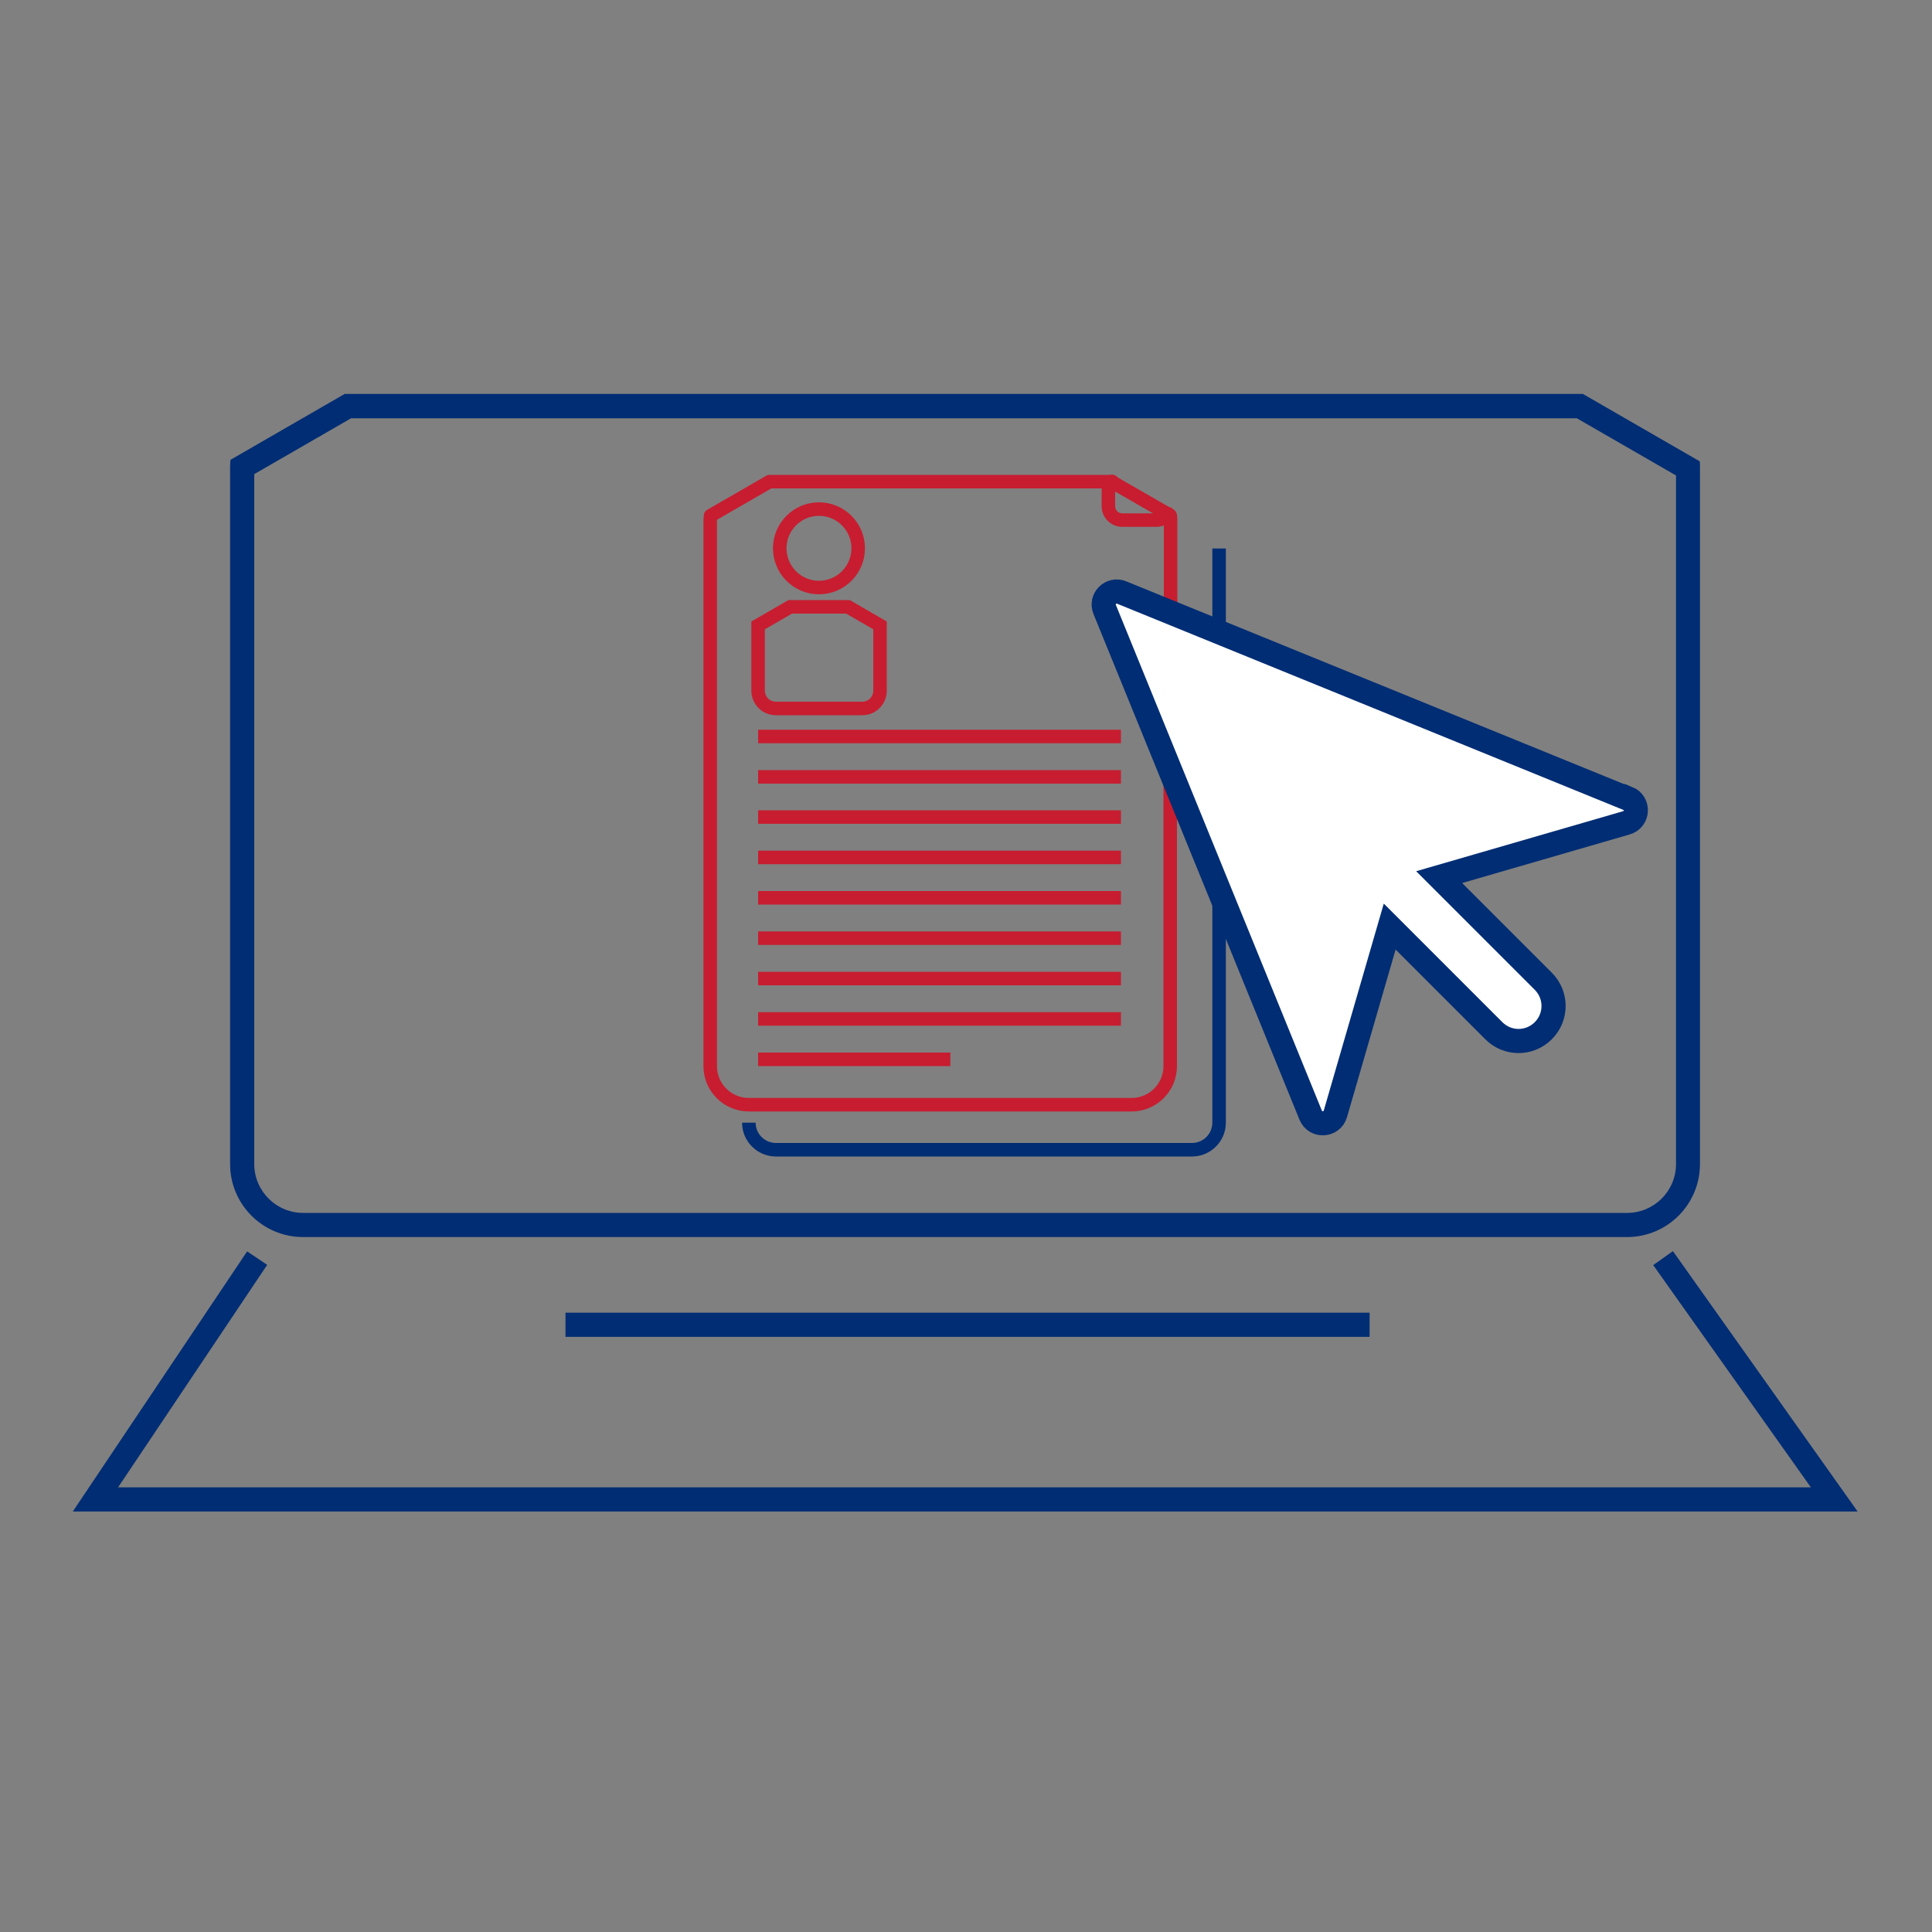
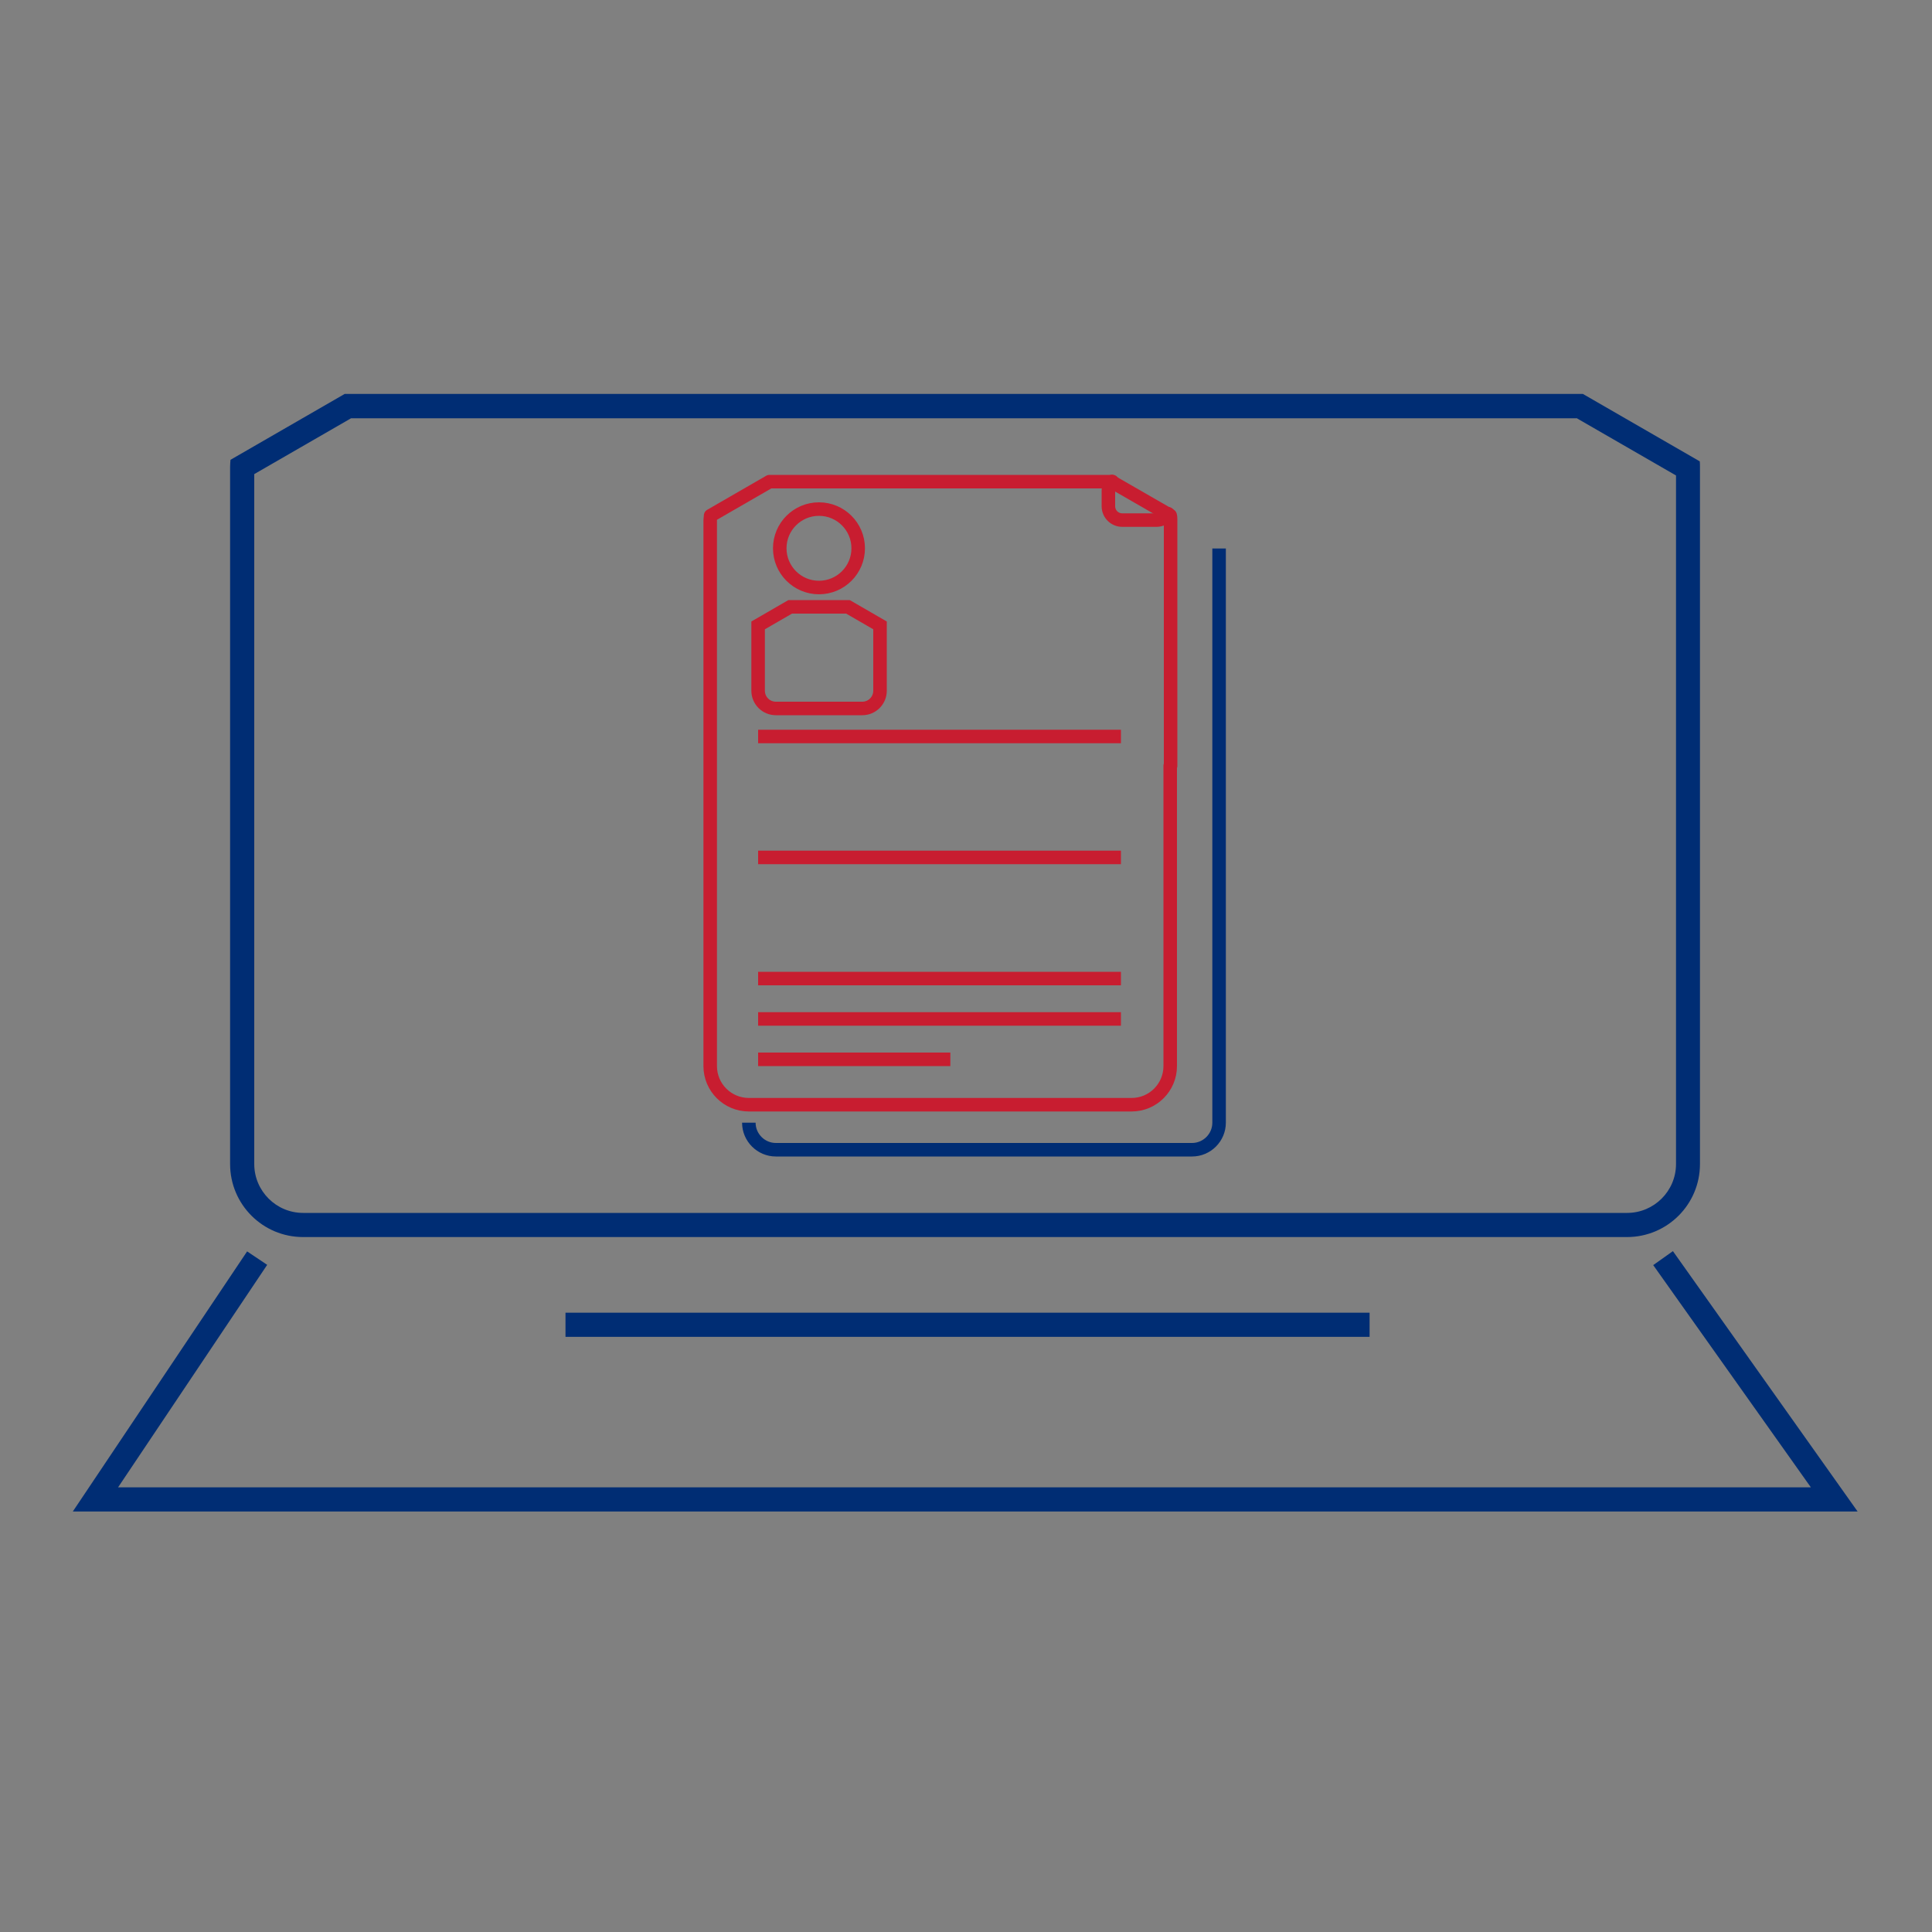
<svg xmlns="http://www.w3.org/2000/svg" id="Layer_1" data-name="Layer 1" width="100" height="100" viewBox="0 0 100 100">
  <rect x="0" y="0" width="100" height="100" fill="#808080" stroke="none" />
  <defs>
    <style>
      .cls-1 {
        fill: #fff;
      }

      .cls-1, .cls-2 {
        stroke-width: 1.25px;
      }

      .cls-1, .cls-2, .cls-3 {
        stroke: #002d74;
      }

      .cls-1, .cls-2, .cls-3, .cls-4 {
        stroke-miterlimit: 10;
      }

      .cls-5 {
        stroke-linecap: round;
      }

      .cls-5, .cls-2, .cls-3, .cls-4, .cls-6 {
        fill: none;
      }

      .cls-5, .cls-3, .cls-4, .cls-6 {
        stroke-width: .7px;
      }

      .cls-5, .cls-4, .cls-6 {
        stroke: #c81d30;
      }

      .cls-5, .cls-6 {
        stroke-linejoin: round;
      }

      .cls-7 {
        fill: #002d74;
      }
    </style>
  </defs>
  <g>
    <path class="cls-5" d="M60.59,39.64v-12.71c0-.08,0-.17-.02-.25l-3.04-1.75h-17.7l-3.05,1.76c0,.08-.02.16-.02.24v28.25c0,1.11.9,2,2,2h19.81c1.11,0,2-.9,2-2v-15.54Z" />
-     <line class="cls-6" x1="39.24" y1="40.21" x2="58.02" y2="40.21" />
    <line class="cls-6" x1="39.24" y1="38.12" x2="58.02" y2="38.12" />
    <line class="cls-6" x1="39.24" y1="44.38" x2="58.02" y2="44.38" />
-     <line class="cls-6" x1="39.24" y1="42.29" x2="58.02" y2="42.29" />
-     <line class="cls-6" x1="39.24" y1="48.56" x2="58.02" y2="48.56" />
-     <line class="cls-6" x1="39.24" y1="46.47" x2="58.02" y2="46.47" />
    <line class="cls-6" x1="39.24" y1="52.74" x2="58.02" y2="52.74" />
    <line class="cls-6" x1="39.24" y1="50.65" x2="58.02" y2="50.65" />
    <line class="cls-6" x1="39.24" y1="54.83" x2="49.19" y2="54.83" />
    <g>
      <circle class="cls-4" cx="42.39" cy="28.38" r="2.03" />
      <path class="cls-4" d="M43.89,31.41h-2.99l-1.66.96v3.38c0,.51.41.92.92.92h4.47c.51,0,.92-.41.92-.92v-3.38l-1.66-.96Z" />
    </g>
    <path class="cls-5" d="M57.57,24.92c-.12.13-.2.3-.2.49v.79c0,.4.32.72.72.72h1.77c.25,0,.48-.13.6-.33" />
    <path class="cls-3" d="M38.76,58.11c0,.77.63,1.4,1.4,1.4h21.54c.77,0,1.4-.63,1.4-1.4v-29.72" />
  </g>
  <g>
    <path class="cls-7" d="M81.6,21.64l5.15,2.97v35.64c0,1.4-1.14,2.53-2.53,2.53H15.69c-1.4,0-2.53-1.14-2.53-2.53V24.54l5.01-2.89h63.43M81.93,20.39H17.84l-5.91,3.41c-.01.12-.02.25-.02.37v36.08c0,2.09,1.69,3.78,3.78,3.78h68.52c2.09,0,3.78-1.69,3.78-3.78V24.17c0-.1,0-.19-.01-.29l-6.05-3.49h0Z" />
    <line class="cls-2" x1="29.27" y1="68.57" x2="70.89" y2="68.57" />
    <polyline class="cls-2" points="13.31 65.12 4.94 77.61 94.94 77.61 86.08 65.12" />
  </g>
-   <path class="cls-1" d="M84.23,41.33l-26.17-10.66c-.56-.23-1.11.33-.88.88l10.66,26.17c.24.59,1.1.55,1.28-.07l2.81-9.69,5.39,5.39c.71.71,1.85.71,2.56,0h0c.71-.71.71-1.85,0-2.56l-5.39-5.39,9.69-2.81c.62-.18.66-1.04.07-1.28Z" />
</svg>